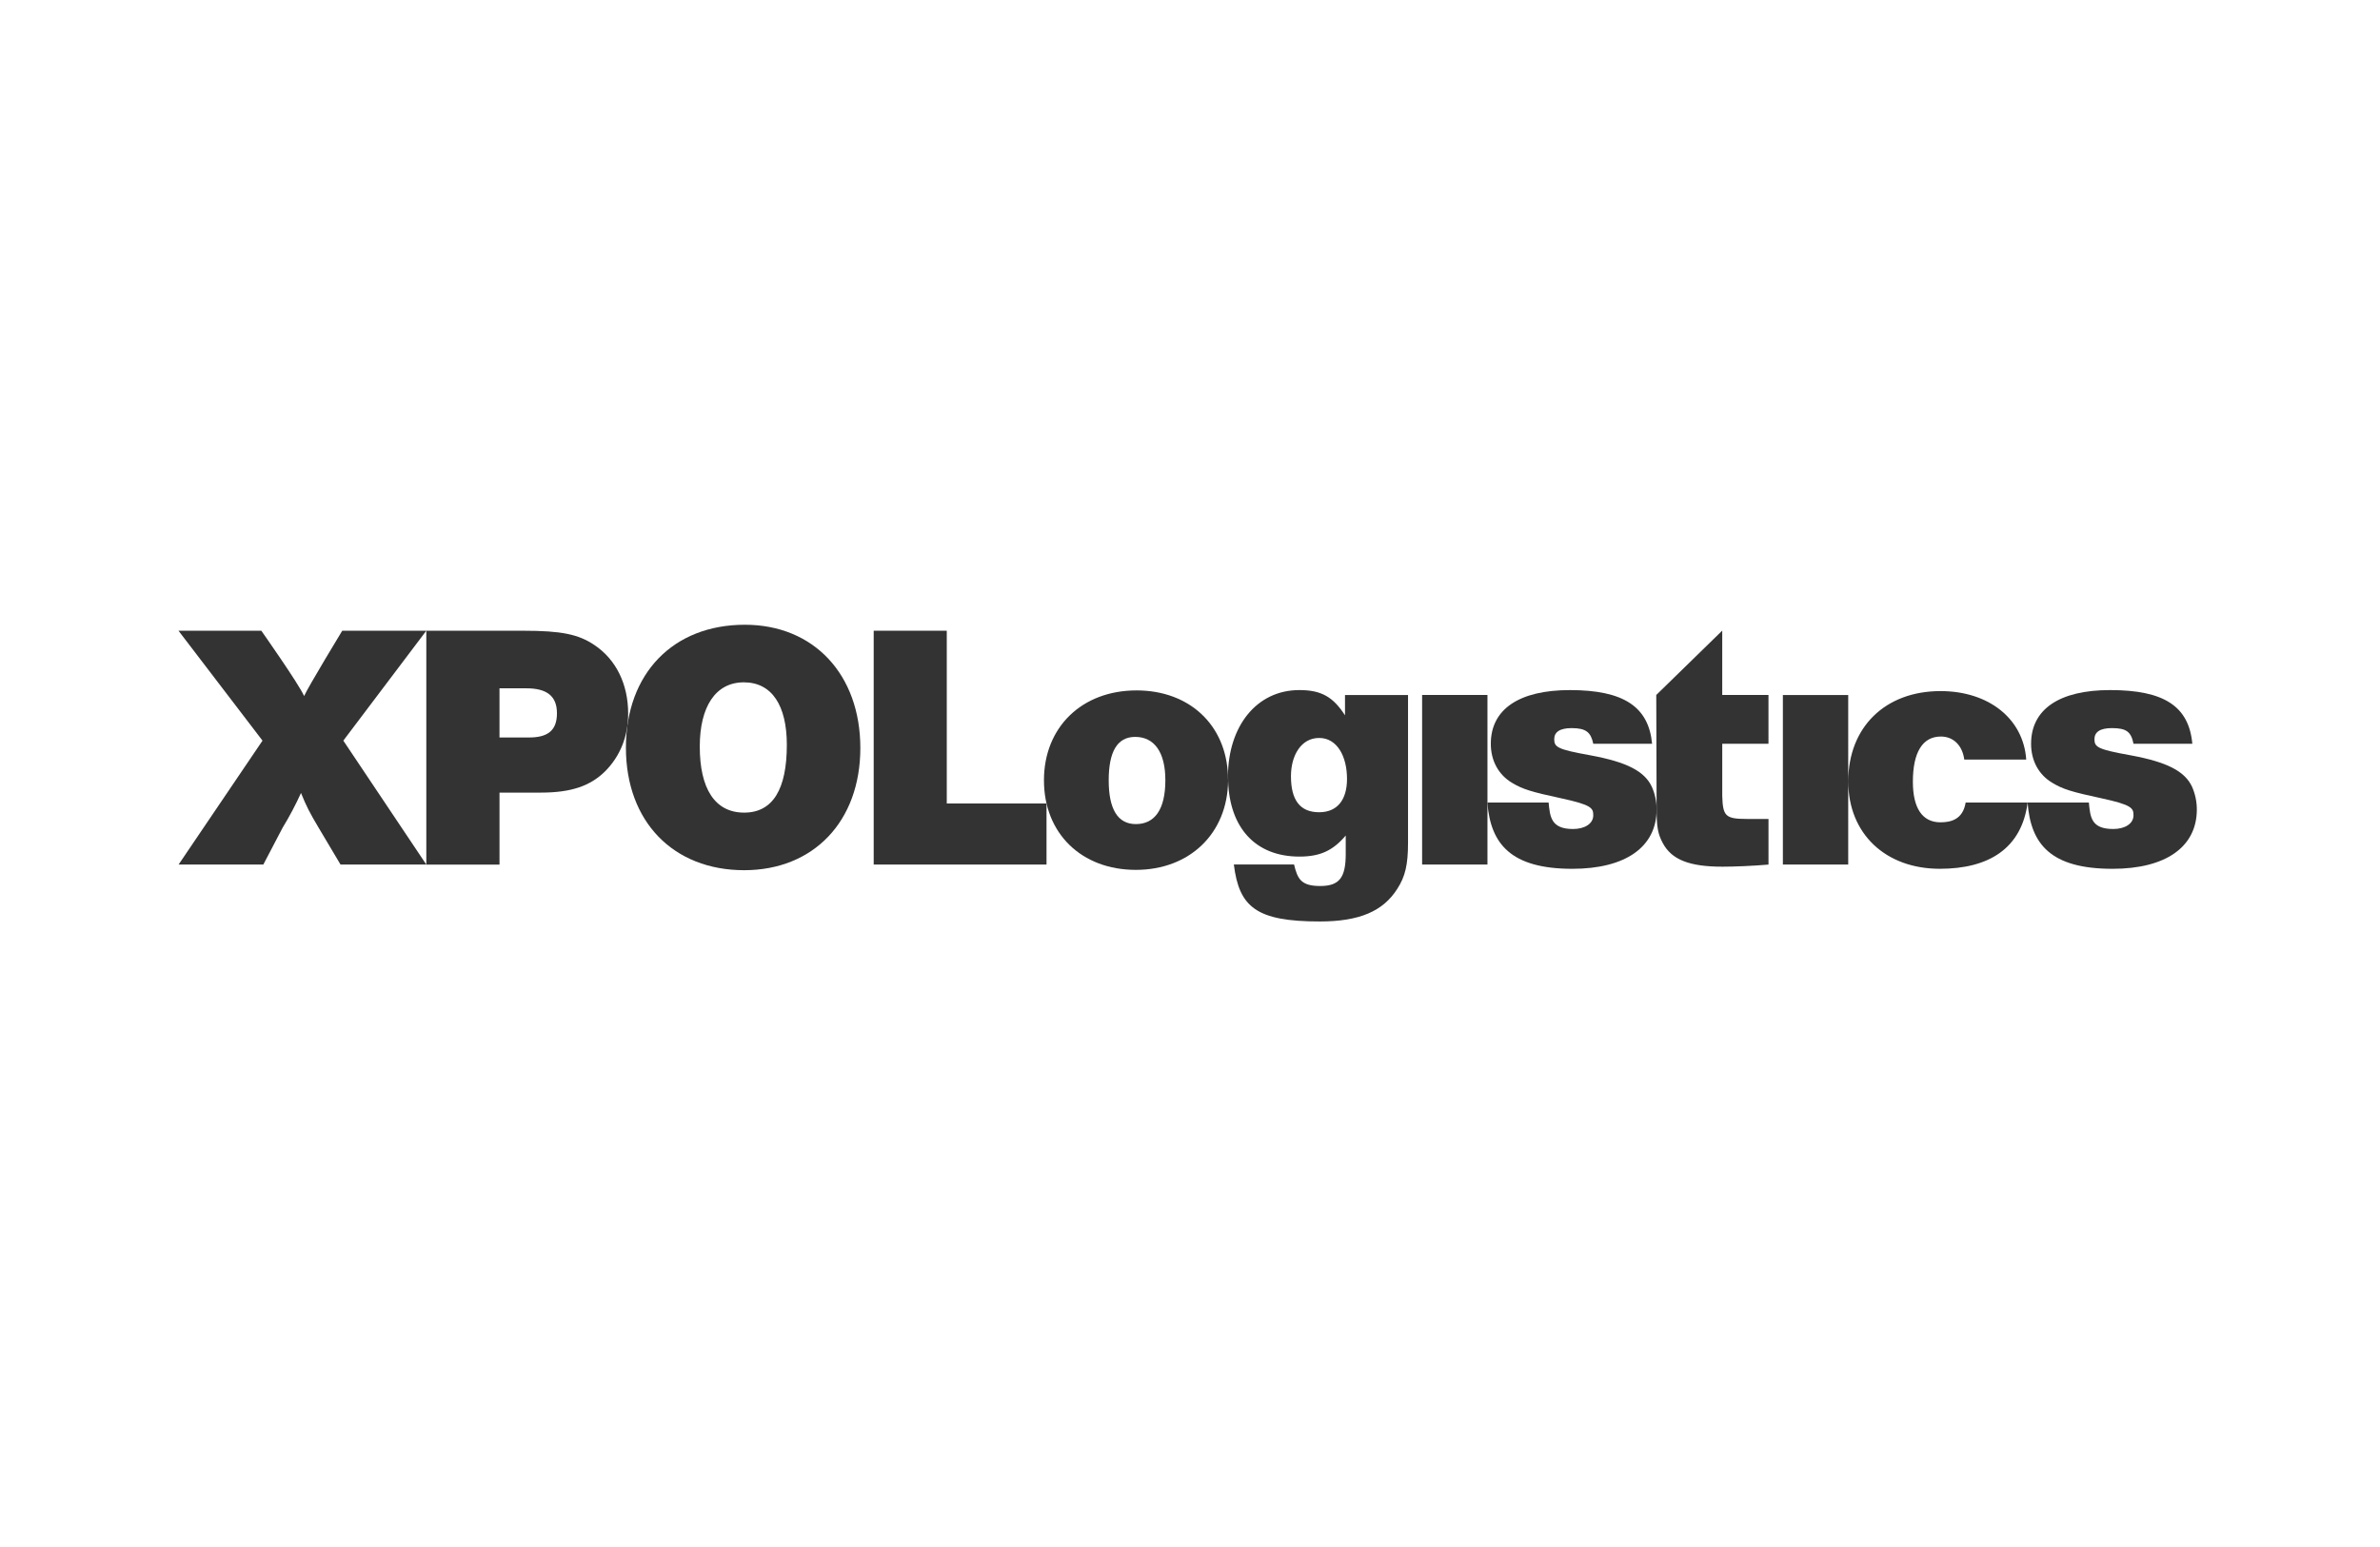
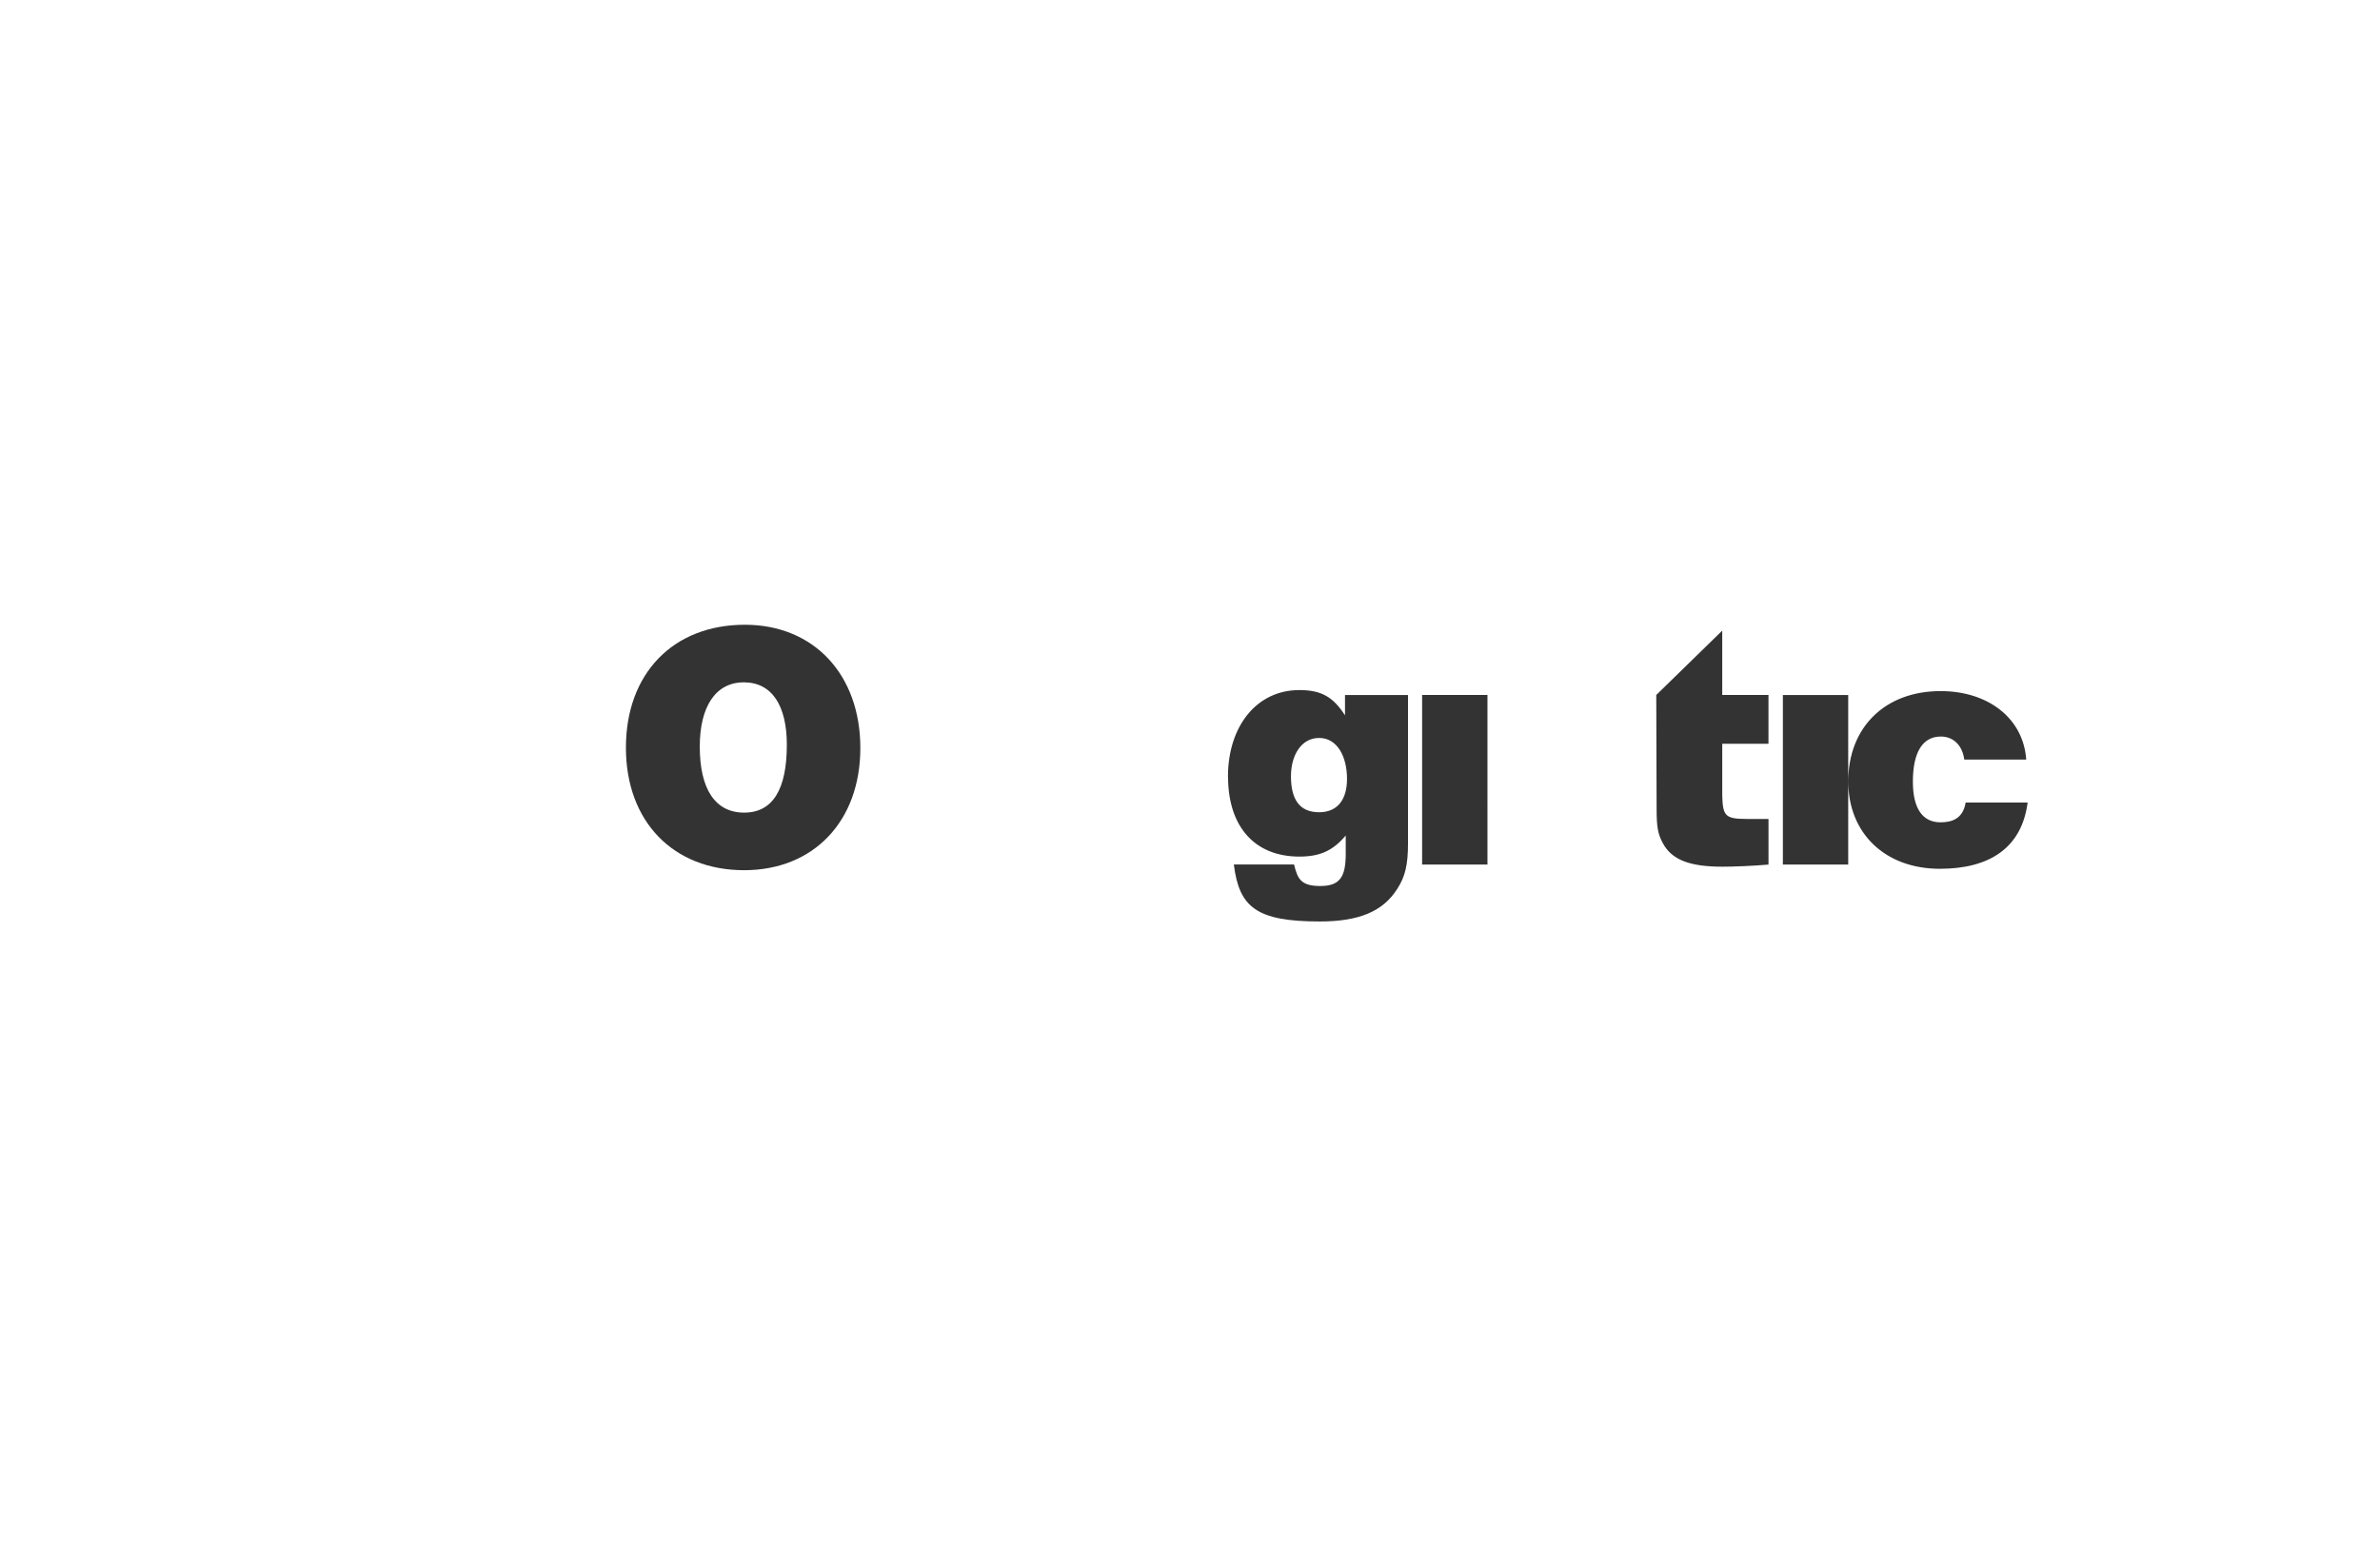
<svg xmlns="http://www.w3.org/2000/svg" width="400" height="260" viewBox="0 0 400 260" fill="none">
-   <path d="M159.121 106.004H146.84V145.304H175.885V135.038H159.121V106.004Z" fill="#333333" />
-   <path d="M206.382 130.404C206.095 121.838 199.895 116.035 191.02 116.035C181.809 116.035 175.455 122.231 175.455 131.142C175.455 140.056 181.751 146.197 190.901 146.197C199.933 146.197 206.314 140.073 206.401 131.207C206.393 130.974 206.376 130.753 206.376 130.513L206.382 130.404V130.404ZM190.902 138.503C187.814 138.503 186.337 135.927 186.337 131.144C186.337 126.365 187.754 123.848 190.785 123.848C193.993 123.848 195.859 126.403 195.859 131.125C195.859 136.082 194.049 138.503 190.902 138.503Z" fill="#333333" />
  <path d="M226.057 120.228C224.074 117.159 222.115 115.978 218.383 115.978C211.13 115.978 206.424 122.136 206.381 130.404C206.388 130.612 206.409 130.814 206.409 131.025C206.409 131.086 206.404 131.14 206.404 131.205C206.645 139.214 211.077 143.964 218.383 143.964C221.877 143.964 224.019 142.961 226.173 140.424V143.516C226.173 147.479 225.121 148.909 221.879 148.909C218.674 148.909 218.073 147.732 217.488 145.288H207.369C208.255 152.474 211.156 154.869 221.819 154.869C228.468 154.869 232.448 153.157 234.841 149.38C236.178 147.315 236.643 145.307 236.643 141.648V116.806H226.052V120.23H226.057V120.228V120.228ZM221.704 136.511C218.443 136.511 216.968 134.406 216.968 130.451C216.968 126.972 218.672 124.027 221.704 124.027C224.739 124.027 226.388 127.13 226.388 130.906C226.388 134.446 224.737 136.511 221.704 136.511ZM249.993 135.013L249.978 134.88H249.993V116.804H239.011V145.305H249.993V135.011V135.013V135.013ZM289.458 105.98L278.363 116.804L278.421 135.863C278.421 139.112 278.65 140.171 279.468 141.709C280.983 144.542 284.037 145.662 289.515 145.662C291.379 145.662 294.545 145.541 297.227 145.307V137.638H293.591C289.976 137.638 289.552 137.166 289.454 133.74V125.003H297.223V116.804H289.452V105.98H289.458V105.98ZM299.643 116.806H310.625V145.305H299.643V116.806ZM326.135 138.205C323.027 138.205 321.492 135.746 321.492 131.38C321.492 126.481 323.095 123.787 326.195 123.787C328.358 123.787 329.831 125.349 330.128 127.654H340.541C340.073 120.804 334.244 116.15 326.135 116.15C316.822 116.15 310.632 122.232 310.632 131.322C310.632 140.115 316.885 146.015 326.023 146.015C334.306 146.015 339.782 142.553 340.779 134.879H330.362C329.893 137.77 327.816 138.203 326.135 138.203V138.205V138.205Z" fill="#333333" />
-   <path d="M358.147 126.953C352.609 125.952 352.008 125.595 352.008 124.241C352.008 123.062 352.903 122.371 354.94 122.371C357.39 122.371 358.166 122.994 358.574 125.004H368.458C367.882 118.687 363.683 115.979 354.645 115.979C346.075 115.979 341.359 119.222 341.359 125.006C341.359 127.839 342.635 130.2 344.917 131.56C346.664 132.62 348.177 133.094 353.13 134.153C358.317 135.274 358.57 135.816 358.57 137.025C358.57 138.443 357.125 139.327 355.17 139.327C351.455 139.327 351.304 137.338 351.071 134.881H340.773C341.296 141.822 344.583 146.018 355.053 146.018C363.969 146.018 369.216 142.357 369.216 136.044C369.215 134.723 368.938 133.417 368.404 132.21C367.182 129.609 364.207 128.077 358.147 126.953V126.953ZM264.262 146.018C273.175 146.018 278.421 142.357 278.421 136.044C278.421 134.682 278.134 133.387 277.609 132.21C276.383 129.611 273.411 128.077 267.352 126.955C261.814 125.954 261.213 125.597 261.213 124.242C261.213 123.064 262.105 122.372 264.143 122.372C266.591 122.372 267.373 123.096 267.779 125.006H277.663C277.083 118.787 272.888 115.98 263.854 115.98C255.278 115.98 250.556 119.224 250.556 125.007C250.556 127.841 251.84 130.202 254.116 131.562C255.867 132.623 257.38 133.094 262.335 134.157C267.524 135.277 267.775 135.816 267.775 137.028C267.775 138.445 266.328 139.329 264.371 139.329C260.661 139.329 260.503 137.246 260.272 134.883H249.987V135.015C250.554 141.777 253.86 146.018 264.262 146.018V146.018Z" fill="#333333" />
-   <path d="M71.65 106.004H57.519C57.519 106.004 51.752 115.505 51.112 116.982C50.239 114.974 43.921 106.004 43.921 106.004H30L44.119 124.477L30.013 145.306H44.255L47.499 139.112C48.648 137.231 49.68 135.28 50.589 133.272C51.463 135.448 52.106 136.691 53.445 138.935L57.234 145.306H71.65L57.701 124.475L71.65 106.004ZM99.921 108.424C97.239 106.597 94.324 106.006 87.97 106.006H71.65V145.308H83.95V133.211H90.883C96.015 133.211 99.22 132.091 101.725 129.609C104.231 127.073 105.574 123.769 105.574 119.933C105.574 114.976 103.533 110.843 99.921 108.424V108.424ZM88.709 123.945H83.949V115.683H88.476C91.974 115.683 93.605 117.041 93.605 119.876C93.605 122.702 92.148 124.005 88.709 123.945Z" fill="#333333" />
  <path d="M125.186 105C113.122 105 105.196 113.203 105.196 125.657C105.196 138.108 113.181 146.251 125.069 146.251C136.724 146.251 144.595 138.048 144.595 125.715C144.595 113.381 136.784 105 125.186 105ZM125.069 136.575C120.119 136.575 117.608 132.5 117.608 125.479C117.608 118.812 120.234 114.677 125.013 114.677C129.733 114.677 132.241 118.575 132.241 125.185C132.24 132.619 129.907 136.575 125.069 136.575Z" fill="#333333" />
</svg>